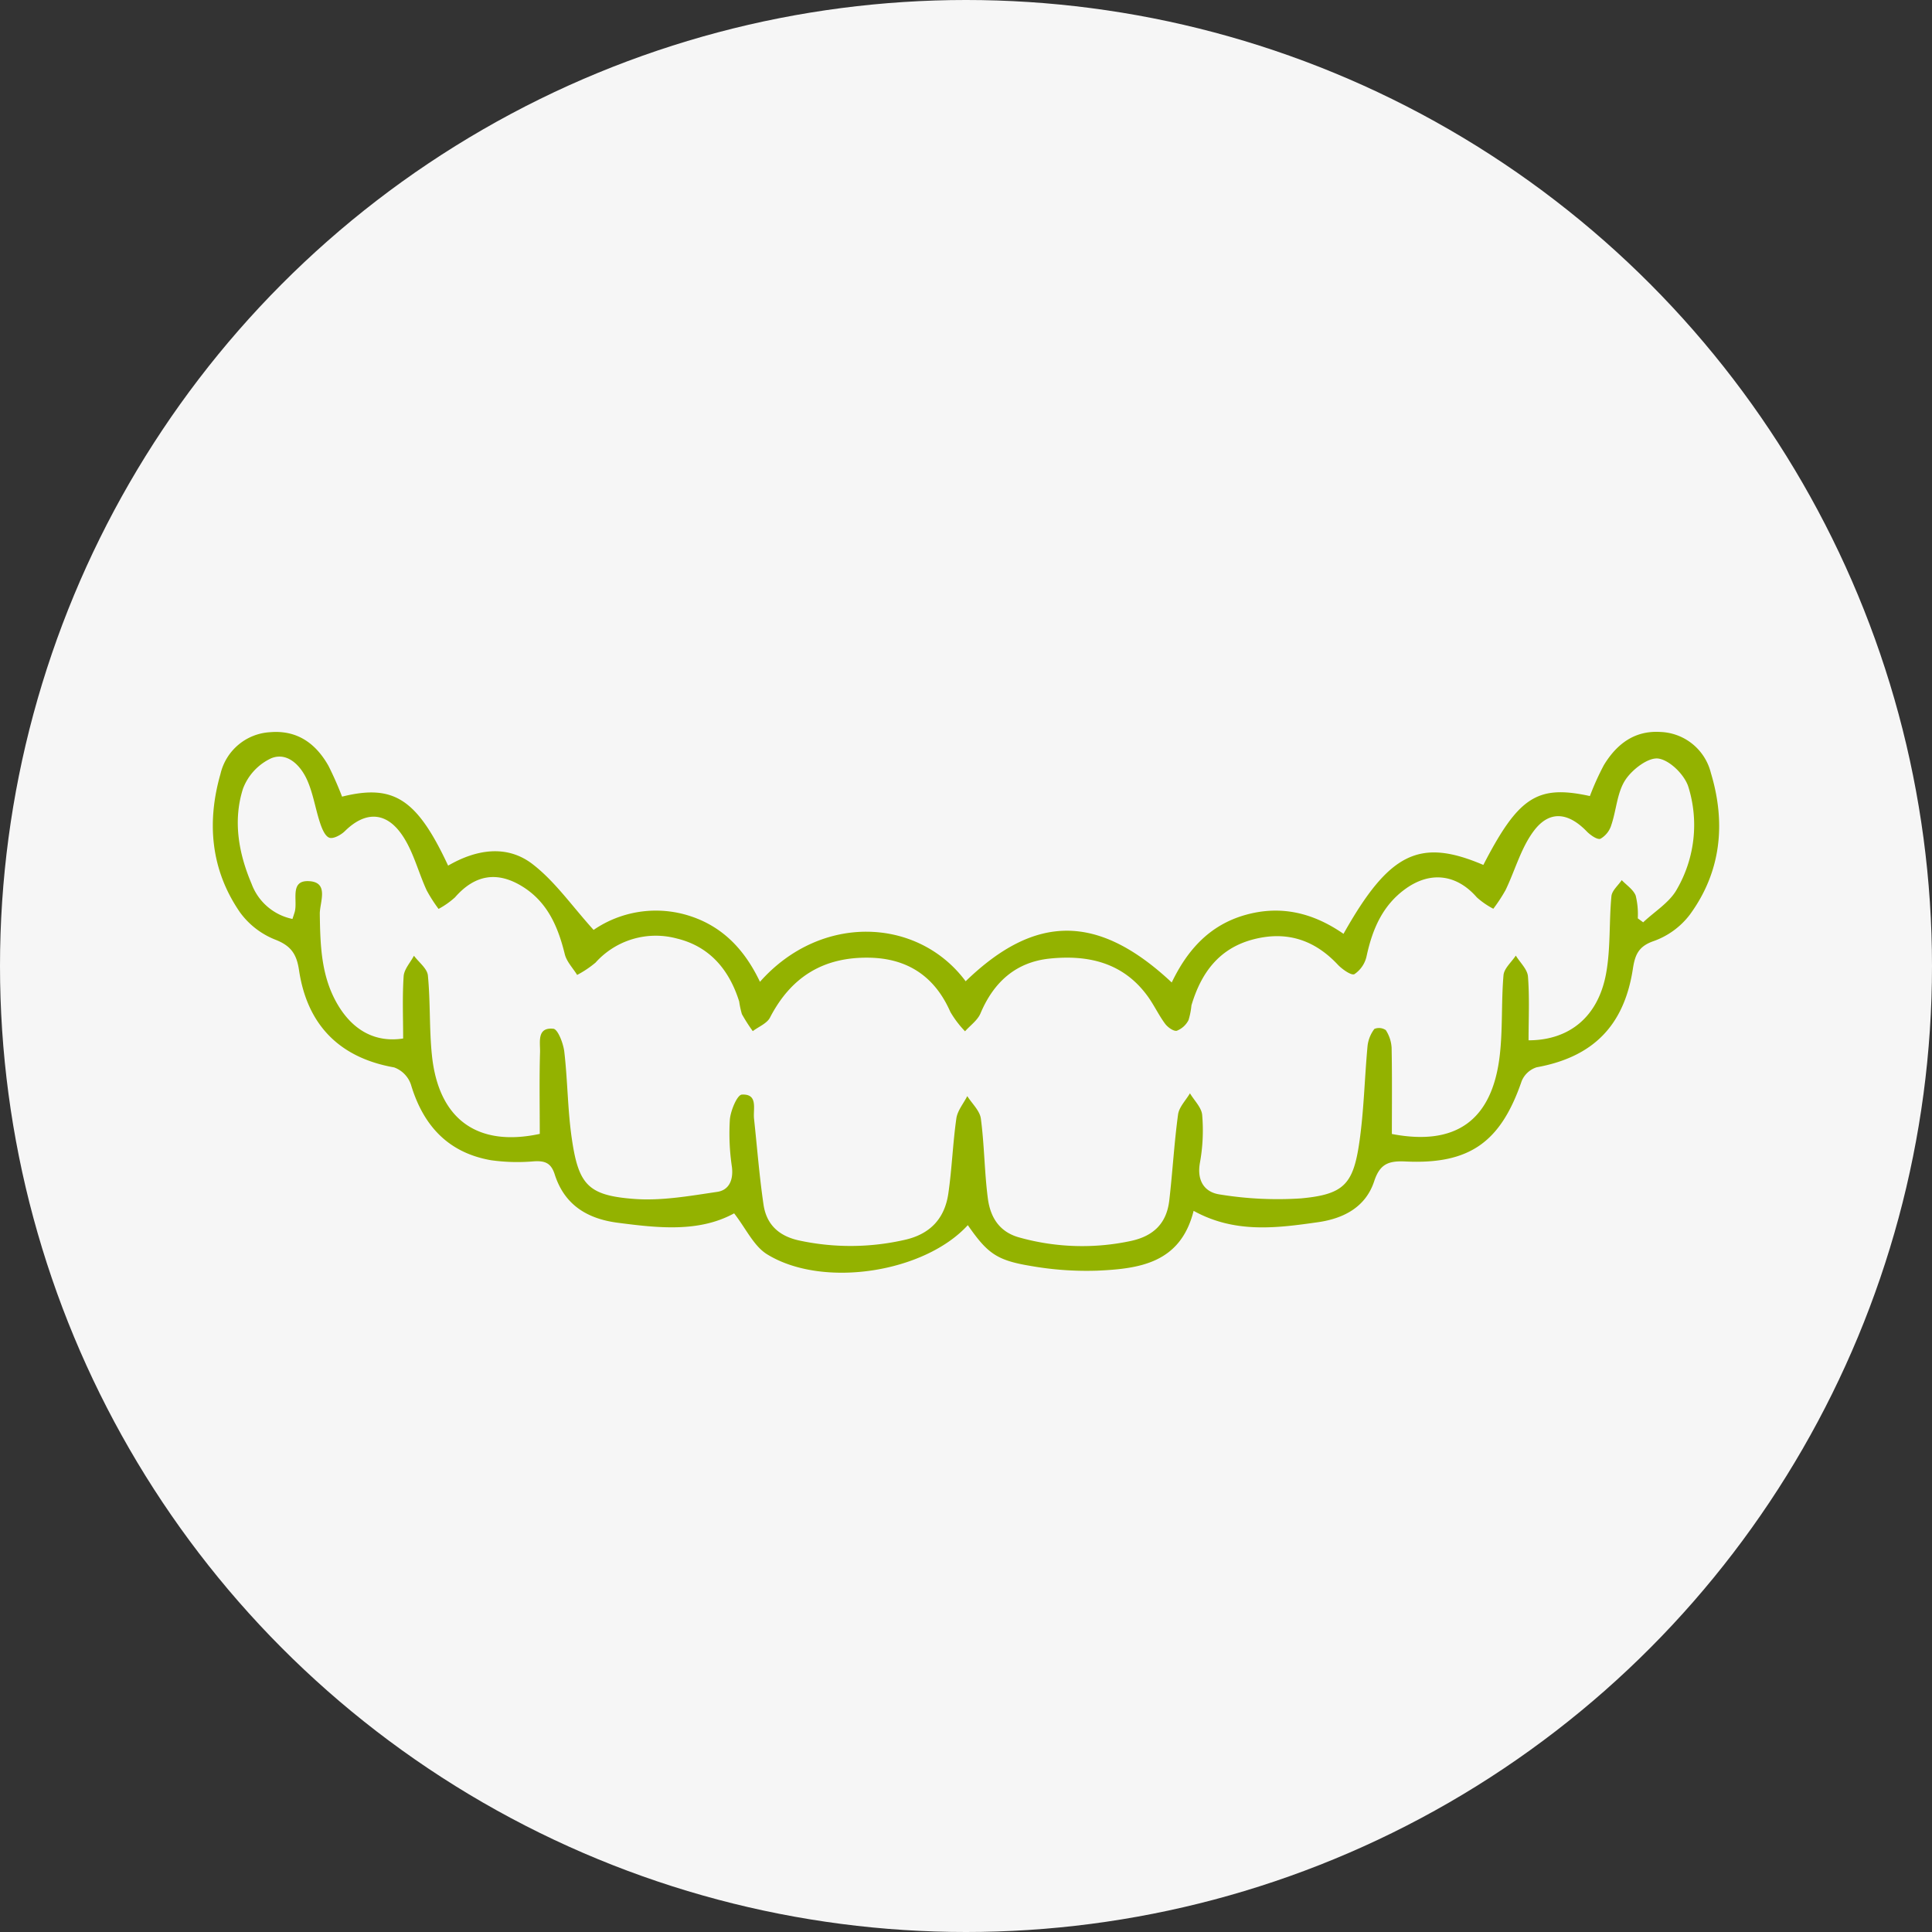
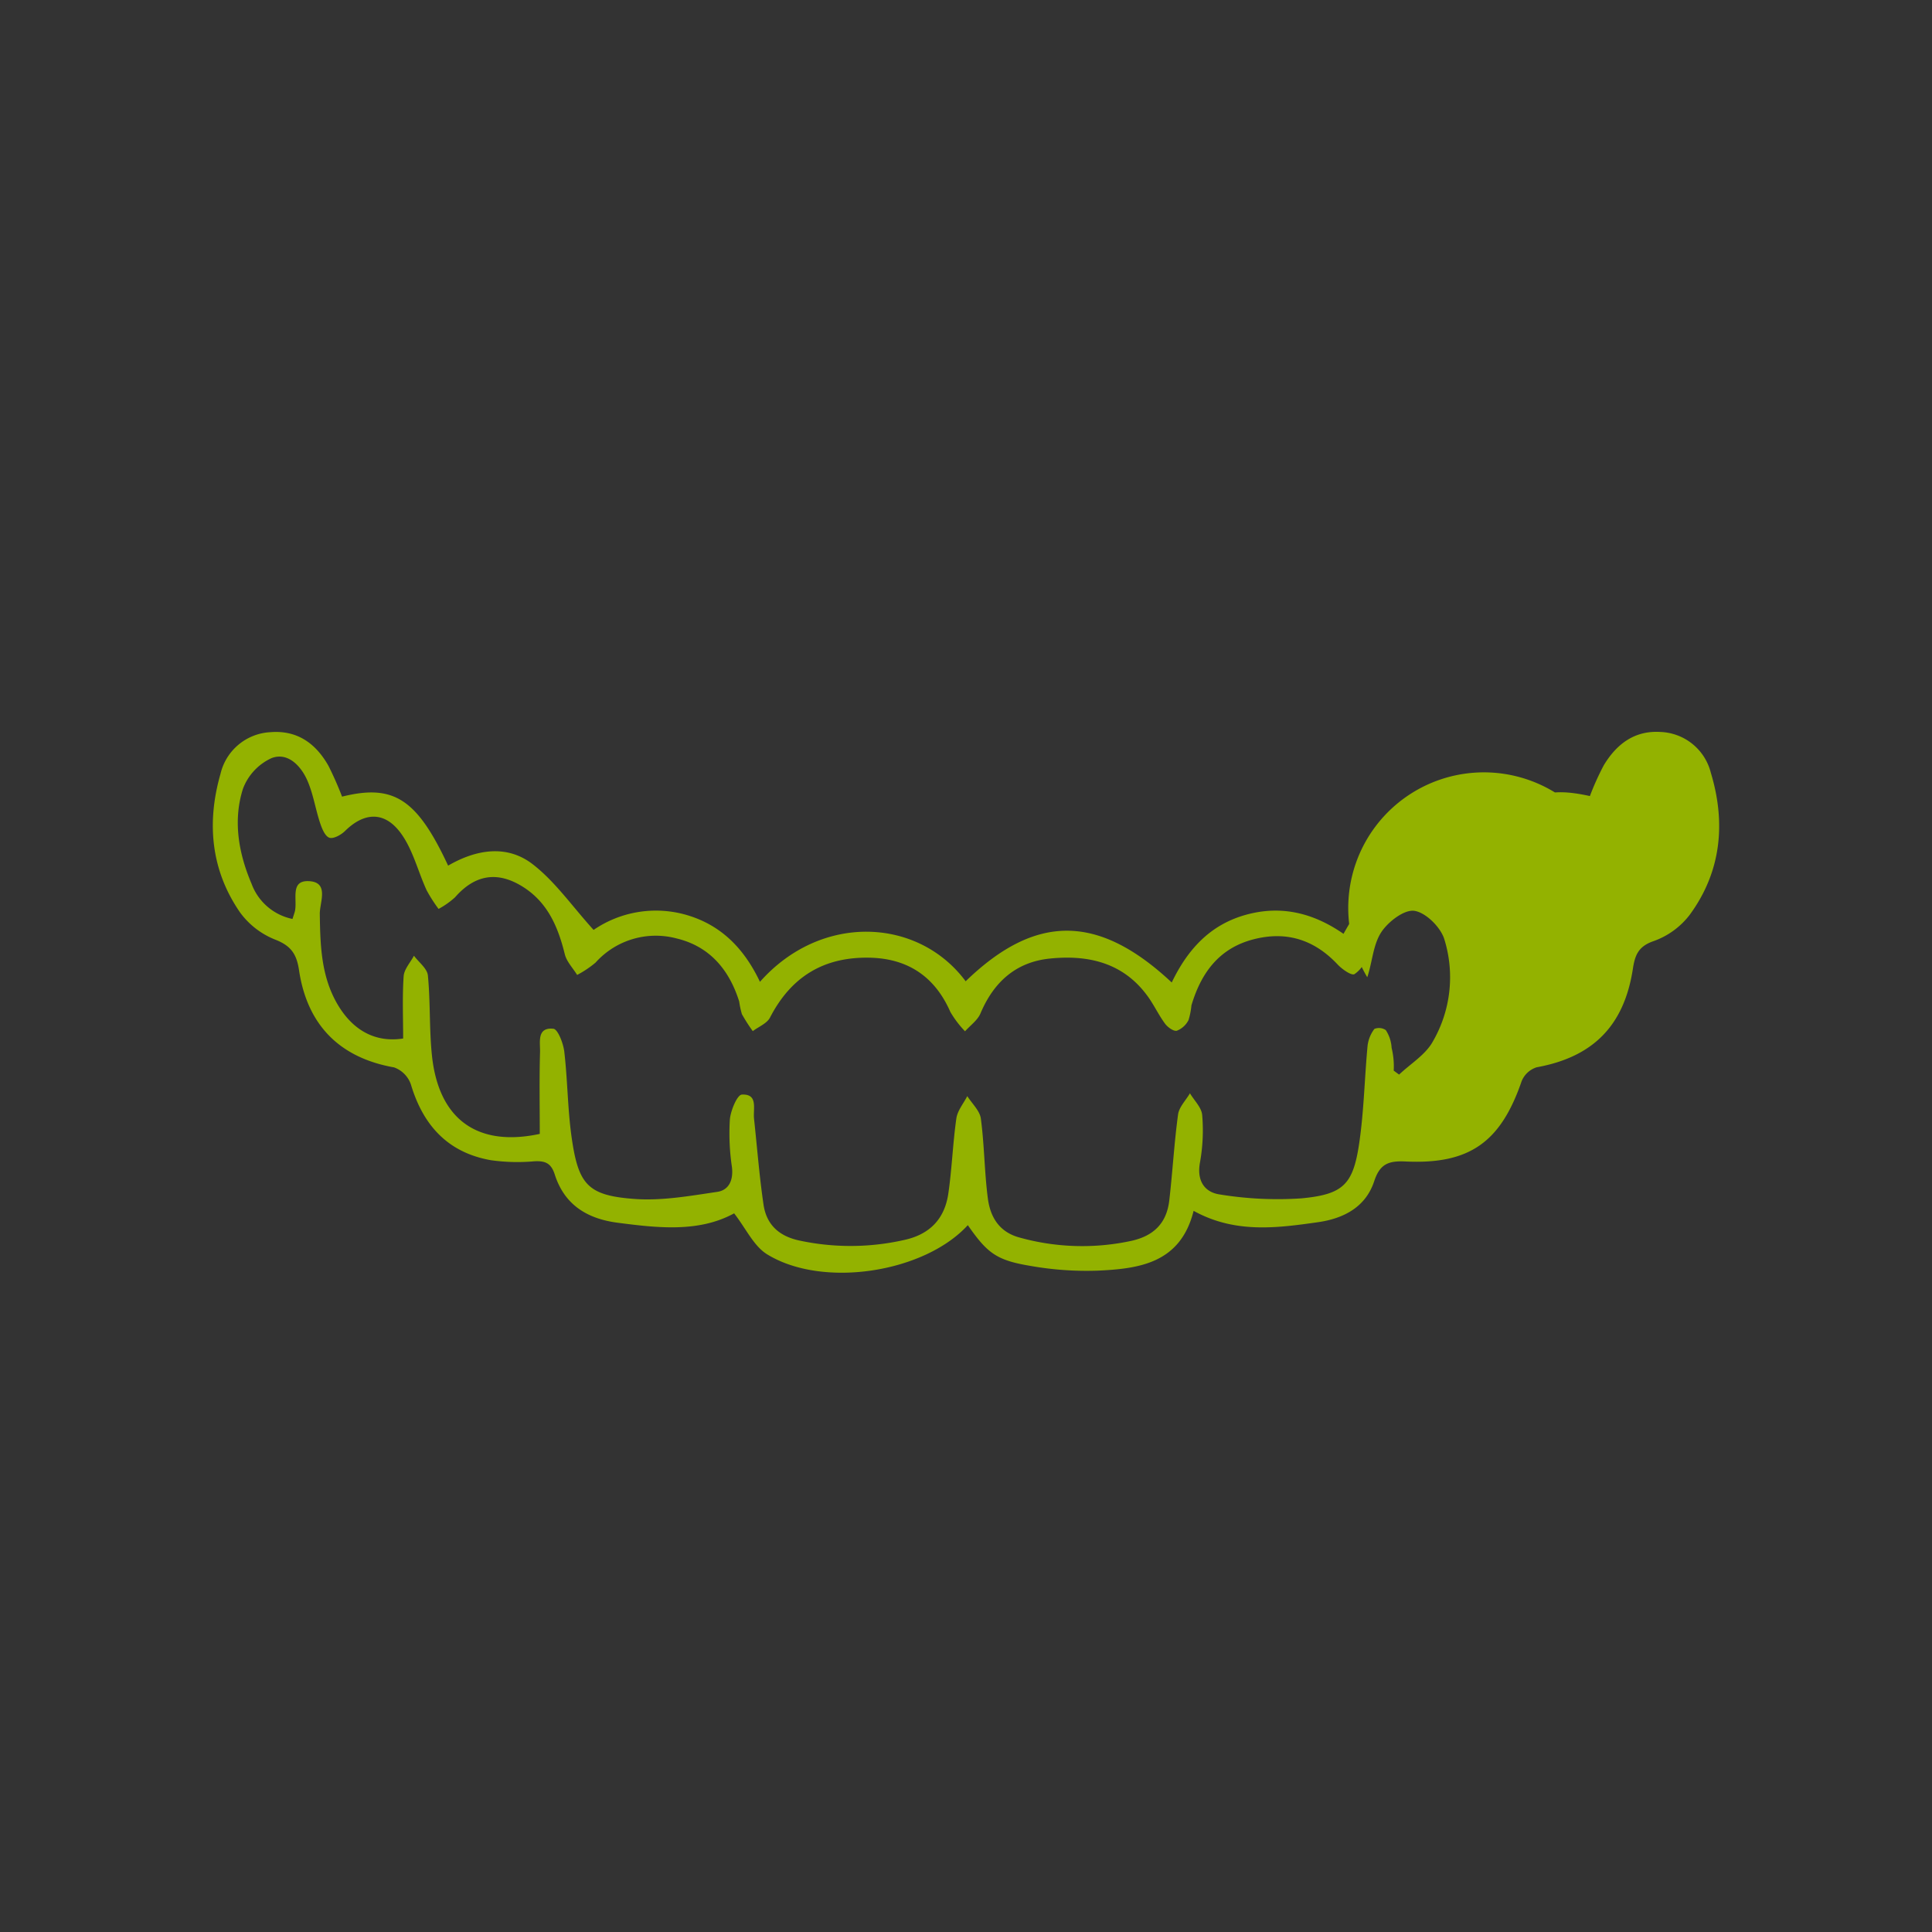
<svg xmlns="http://www.w3.org/2000/svg" width="300" height="300" viewBox="0 0 300 300">
  <rect x="0" y="0" width="300" height="300" fill="#333333" stroke="none" />
  <defs>
    <clipPath id="clip-path">
      <rect id="Rechteck_368" data-name="Rechteck 368" width="233.906" height="83.988" fill="#93b200" />
    </clipPath>
  </defs>
  <g id="Gruppe_411" data-name="Gruppe 411" transform="translate(-1762 -1146)">
-     <circle id="Mertins_KFO_Aligner_7" cx="150" cy="150" r="150" transform="translate(1762 1146)" fill="#f6f6f6" />
    <g id="Gruppe_387" data-name="Gruppe 387" transform="translate(1795.047 1259.639)">
      <g id="Gruppe_386" data-name="Gruppe 386" transform="translate(0 0)" clip-path="url(#clip-path)">
-         <path id="Pfad_420" data-name="Pfad 420" d="M20.069,10.063c8.021-2,11.636.352,16.469,10.713,4.316-2.506,9.1-3.332,13.132-.218,3.493,2.7,6.118,6.517,9.455,10.2A17.119,17.119,0,0,1,73.4,28.39c5.568,1.568,9.132,5.323,11.559,10.427,9.48-10.7,24.568-10.01,31.94-.085,10.834-10.493,20.583-10.5,32,.189,2.419-5.041,5.87-8.915,11.425-10.486,5.592-1.581,10.611-.283,15.248,2.932,7.1-12.627,11.821-14.927,21.714-10.7,5.462-10.576,8.381-12.478,16.545-10.695A41.645,41.645,0,0,1,216,5.169c1.973-3.25,4.738-5.4,8.78-5.149a8.381,8.381,0,0,1,7.836,6.359c2.348,7.774,1.618,15.348-3.284,22.033a12.2,12.2,0,0,1-5.579,4.074c-2.4.819-2.919,2.17-3.25,4.322-1.365,8.882-6.249,13.707-14.938,15.281a3.74,3.74,0,0,0-2.332,2.157c-3.244,9.44-8.055,12.947-18.042,12.469-2.632-.126-3.971.379-4.853,3.064-1.322,4.023-4.747,5.8-8.751,6.367-6.446.92-12.911,1.757-19.29-1.767-2.039,8.161-8.473,9-15,9.291a50.175,50.175,0,0,1-10.348-.743c-5.28-.875-6.689-1.983-9.714-6.325-6.746,7.372-22.5,9.861-31.159,4.531-2.089-1.285-3.291-4.01-5.128-6.365-5.434,2.974-11.747,2.29-18.11,1.456-4.764-.624-8.253-2.818-9.747-7.5-.569-1.783-1.512-2.132-3.206-2.035a29.343,29.343,0,0,1-6.7-.171c-6.658-1.17-10.521-5.384-12.424-11.751a4.307,4.307,0,0,0-2.611-2.66c-8.331-1.473-13.477-6.449-14.765-15.1-.373-2.507-1.249-3.79-3.694-4.74a12.417,12.417,0,0,1-5.461-4.222C-.31,21.476-.975,14.1,1.186,6.551A8.4,8.4,0,0,1,8.918.055c4.174-.347,7.069,1.739,9.036,5.217a52.288,52.288,0,0,1,2.114,4.791m30.7,52.376c0-4.448-.081-8.576.042-12.7.045-1.5-.542-3.9,2.069-3.635.7.072,1.552,2.284,1.7,3.587.517,4.439.513,8.945,1.148,13.362,1.05,7.3,2.531,8.948,9.756,9.48,4.236.311,8.589-.472,12.84-1.1,1.841-.27,2.53-1.854,2.282-3.87a35.141,35.141,0,0,1-.319-7.371c.125-1.4,1.142-3.825,1.861-3.863,2.556-.137,1.727,2.21,1.893,3.749.479,4.445.823,8.909,1.472,13.329.446,3.037,2.308,4.859,5.471,5.562a37.8,37.8,0,0,0,16.312-.052c4.027-.858,6.337-3.279,6.912-7.214.565-3.87.694-7.8,1.249-11.675.174-1.211,1.109-2.313,1.694-3.464.733,1.162,1.946,2.259,2.111,3.5.546,4.1.549,8.265,1.082,12.364.377,2.9,1.751,5.256,4.959,6.106a36.179,36.179,0,0,0,17.274.518c3.564-.776,5.536-2.787,5.943-6.292.515-4.44.76-8.913,1.363-13.339.157-1.16,1.207-2.2,1.846-3.293.667,1.123,1.805,2.208,1.9,3.378a28.14,28.14,0,0,1-.343,7.364c-.525,2.833.7,4.642,3.122,4.973a55.627,55.627,0,0,0,12.6.6c6.591-.62,8.07-2.159,9.02-8.681.722-4.967.813-10.024,1.283-15.031a5.4,5.4,0,0,1,1.057-2.6,1.883,1.883,0,0,1,1.769.182,5.582,5.582,0,0,1,.906,2.758c.089,4.44.04,8.882.04,13.373,9.9,1.907,15.593-2.076,16.757-12.241.47-4.1.221-8.288.578-12.412.092-1.062,1.244-2.033,1.909-3.046.66,1.08,1.8,2.121,1.889,3.245.256,3.291.091,6.616.091,9.91,6.354-.007,10.808-3.667,12.037-10.356.72-3.924.451-8.023.832-12.023.083-.874,1.043-1.665,1.6-2.494.749.788,1.791,1.458,2.167,2.4a12.015,12.015,0,0,1,.325,3.535l.837.617c1.778-1.686,4.094-3.074,5.227-5.118a19.917,19.917,0,0,0,1.787-15.93c-.589-1.858-2.87-4.119-4.645-4.38-1.571-.231-4.078,1.692-5.146,3.333-1.277,1.961-1.38,4.66-2.167,6.98A3.689,3.689,0,0,1,215.48,16.6c-.491.2-1.58-.562-2.144-1.144-2.846-2.935-5.761-3.319-8.2-.091-2.007,2.658-2.915,6.135-4.4,9.207a25.4,25.4,0,0,1-1.9,2.9,12.349,12.349,0,0,1-2.559-1.766c-3.106-3.568-7.173-4.121-11.047-1.348-3.6,2.578-5.175,6.3-6.075,10.485a4.53,4.53,0,0,1-1.887,2.783c-.461.257-1.9-.751-2.591-1.481-3.63-3.871-7.957-5.257-13.1-3.922-5.347,1.388-8.13,5.234-9.618,10.253a11.376,11.376,0,0,1-.453,2.287,3.466,3.466,0,0,1-1.813,1.65c-.5.126-1.427-.541-1.836-1.1-.994-1.347-1.709-2.9-2.692-4.254-3.79-5.229-9.243-6.465-15.217-5.849-5.262.543-8.7,3.659-10.744,8.508-.453,1.073-1.579,1.862-2.4,2.782a15.873,15.873,0,0,1-2.276-3c-2.409-5.5-6.62-8.311-12.554-8.428-7.142-.141-12.19,2.973-15.454,9.294-.475.919-1.764,1.417-2.676,2.11a26.375,26.375,0,0,1-1.688-2.639,13.7,13.7,0,0,1-.421-1.963c-1.547-4.932-4.586-8.557-9.706-9.788a12.558,12.558,0,0,0-12.6,3.748,16.021,16.021,0,0,1-2.859,1.914c-.658-1.07-1.633-2.062-1.918-3.223-1.048-4.265-2.685-8.1-6.591-10.514-3.936-2.434-7.409-1.8-10.452,1.686a12.934,12.934,0,0,1-2.555,1.8A23.121,23.121,0,0,1,33.2,24.6c-1.339-2.915-2.11-6.205-3.932-8.757-2.543-3.562-5.744-3.4-8.745-.441-.614.606-1.822,1.266-2.437,1.038-.681-.252-1.15-1.443-1.439-2.315-.736-2.22-1.072-4.6-2.033-6.71C13.6,5.191,11.564,3.118,9.1,4.091A8.514,8.514,0,0,0,4.676,8.853C3.108,13.812,4,18.859,6.019,23.6a8.618,8.618,0,0,0,6.349,5.455c.143-.443.246-.746.338-1.052.523-1.742-.824-4.907,2.122-4.821,3.328.1,1.756,3.293,1.783,5.1.071,4.86.2,9.653,2.736,14,2.423,4.15,5.966,6,10.207,5.336,0-3.215-.139-6.451.077-9.664.073-1.094,1.043-2.127,1.6-3.188.754,1.019,2.058,1.984,2.165,3.067.4,4.118.2,8.3.628,12.411,1.04,10.008,7.138,14.258,16.742,12.187" transform="translate(0 0)" fill="#93b200" />
+         <path id="Pfad_420" data-name="Pfad 420" d="M20.069,10.063c8.021-2,11.636.352,16.469,10.713,4.316-2.506,9.1-3.332,13.132-.218,3.493,2.7,6.118,6.517,9.455,10.2A17.119,17.119,0,0,1,73.4,28.39c5.568,1.568,9.132,5.323,11.559,10.427,9.48-10.7,24.568-10.01,31.94-.085,10.834-10.493,20.583-10.5,32,.189,2.419-5.041,5.87-8.915,11.425-10.486,5.592-1.581,10.611-.283,15.248,2.932,7.1-12.627,11.821-14.927,21.714-10.7,5.462-10.576,8.381-12.478,16.545-10.695A41.645,41.645,0,0,1,216,5.169c1.973-3.25,4.738-5.4,8.78-5.149a8.381,8.381,0,0,1,7.836,6.359c2.348,7.774,1.618,15.348-3.284,22.033a12.2,12.2,0,0,1-5.579,4.074c-2.4.819-2.919,2.17-3.25,4.322-1.365,8.882-6.249,13.707-14.938,15.281a3.74,3.74,0,0,0-2.332,2.157c-3.244,9.44-8.055,12.947-18.042,12.469-2.632-.126-3.971.379-4.853,3.064-1.322,4.023-4.747,5.8-8.751,6.367-6.446.92-12.911,1.757-19.29-1.767-2.039,8.161-8.473,9-15,9.291a50.175,50.175,0,0,1-10.348-.743c-5.28-.875-6.689-1.983-9.714-6.325-6.746,7.372-22.5,9.861-31.159,4.531-2.089-1.285-3.291-4.01-5.128-6.365-5.434,2.974-11.747,2.29-18.11,1.456-4.764-.624-8.253-2.818-9.747-7.5-.569-1.783-1.512-2.132-3.206-2.035a29.343,29.343,0,0,1-6.7-.171c-6.658-1.17-10.521-5.384-12.424-11.751a4.307,4.307,0,0,0-2.611-2.66c-8.331-1.473-13.477-6.449-14.765-15.1-.373-2.507-1.249-3.79-3.694-4.74a12.417,12.417,0,0,1-5.461-4.222C-.31,21.476-.975,14.1,1.186,6.551A8.4,8.4,0,0,1,8.918.055c4.174-.347,7.069,1.739,9.036,5.217a52.288,52.288,0,0,1,2.114,4.791m30.7,52.376c0-4.448-.081-8.576.042-12.7.045-1.5-.542-3.9,2.069-3.635.7.072,1.552,2.284,1.7,3.587.517,4.439.513,8.945,1.148,13.362,1.05,7.3,2.531,8.948,9.756,9.48,4.236.311,8.589-.472,12.84-1.1,1.841-.27,2.53-1.854,2.282-3.87a35.141,35.141,0,0,1-.319-7.371c.125-1.4,1.142-3.825,1.861-3.863,2.556-.137,1.727,2.21,1.893,3.749.479,4.445.823,8.909,1.472,13.329.446,3.037,2.308,4.859,5.471,5.562a37.8,37.8,0,0,0,16.312-.052c4.027-.858,6.337-3.279,6.912-7.214.565-3.87.694-7.8,1.249-11.675.174-1.211,1.109-2.313,1.694-3.464.733,1.162,1.946,2.259,2.111,3.5.546,4.1.549,8.265,1.082,12.364.377,2.9,1.751,5.256,4.959,6.106a36.179,36.179,0,0,0,17.274.518c3.564-.776,5.536-2.787,5.943-6.292.515-4.44.76-8.913,1.363-13.339.157-1.16,1.207-2.2,1.846-3.293.667,1.123,1.805,2.208,1.9,3.378a28.14,28.14,0,0,1-.343,7.364c-.525,2.833.7,4.642,3.122,4.973a55.627,55.627,0,0,0,12.6.6c6.591-.62,8.07-2.159,9.02-8.681.722-4.967.813-10.024,1.283-15.031a5.4,5.4,0,0,1,1.057-2.6,1.883,1.883,0,0,1,1.769.182,5.582,5.582,0,0,1,.906,2.758a12.015,12.015,0,0,1,.325,3.535l.837.617c1.778-1.686,4.094-3.074,5.227-5.118a19.917,19.917,0,0,0,1.787-15.93c-.589-1.858-2.87-4.119-4.645-4.38-1.571-.231-4.078,1.692-5.146,3.333-1.277,1.961-1.38,4.66-2.167,6.98A3.689,3.689,0,0,1,215.48,16.6c-.491.2-1.58-.562-2.144-1.144-2.846-2.935-5.761-3.319-8.2-.091-2.007,2.658-2.915,6.135-4.4,9.207a25.4,25.4,0,0,1-1.9,2.9,12.349,12.349,0,0,1-2.559-1.766c-3.106-3.568-7.173-4.121-11.047-1.348-3.6,2.578-5.175,6.3-6.075,10.485a4.53,4.53,0,0,1-1.887,2.783c-.461.257-1.9-.751-2.591-1.481-3.63-3.871-7.957-5.257-13.1-3.922-5.347,1.388-8.13,5.234-9.618,10.253a11.376,11.376,0,0,1-.453,2.287,3.466,3.466,0,0,1-1.813,1.65c-.5.126-1.427-.541-1.836-1.1-.994-1.347-1.709-2.9-2.692-4.254-3.79-5.229-9.243-6.465-15.217-5.849-5.262.543-8.7,3.659-10.744,8.508-.453,1.073-1.579,1.862-2.4,2.782a15.873,15.873,0,0,1-2.276-3c-2.409-5.5-6.62-8.311-12.554-8.428-7.142-.141-12.19,2.973-15.454,9.294-.475.919-1.764,1.417-2.676,2.11a26.375,26.375,0,0,1-1.688-2.639,13.7,13.7,0,0,1-.421-1.963c-1.547-4.932-4.586-8.557-9.706-9.788a12.558,12.558,0,0,0-12.6,3.748,16.021,16.021,0,0,1-2.859,1.914c-.658-1.07-1.633-2.062-1.918-3.223-1.048-4.265-2.685-8.1-6.591-10.514-3.936-2.434-7.409-1.8-10.452,1.686a12.934,12.934,0,0,1-2.555,1.8A23.121,23.121,0,0,1,33.2,24.6c-1.339-2.915-2.11-6.205-3.932-8.757-2.543-3.562-5.744-3.4-8.745-.441-.614.606-1.822,1.266-2.437,1.038-.681-.252-1.15-1.443-1.439-2.315-.736-2.22-1.072-4.6-2.033-6.71C13.6,5.191,11.564,3.118,9.1,4.091A8.514,8.514,0,0,0,4.676,8.853C3.108,13.812,4,18.859,6.019,23.6a8.618,8.618,0,0,0,6.349,5.455c.143-.443.246-.746.338-1.052.523-1.742-.824-4.907,2.122-4.821,3.328.1,1.756,3.293,1.783,5.1.071,4.86.2,9.653,2.736,14,2.423,4.15,5.966,6,10.207,5.336,0-3.215-.139-6.451.077-9.664.073-1.094,1.043-2.127,1.6-3.188.754,1.019,2.058,1.984,2.165,3.067.4,4.118.2,8.3.628,12.411,1.04,10.008,7.138,14.258,16.742,12.187" transform="translate(0 0)" fill="#93b200" />
      </g>
    </g>
  </g>
</svg>